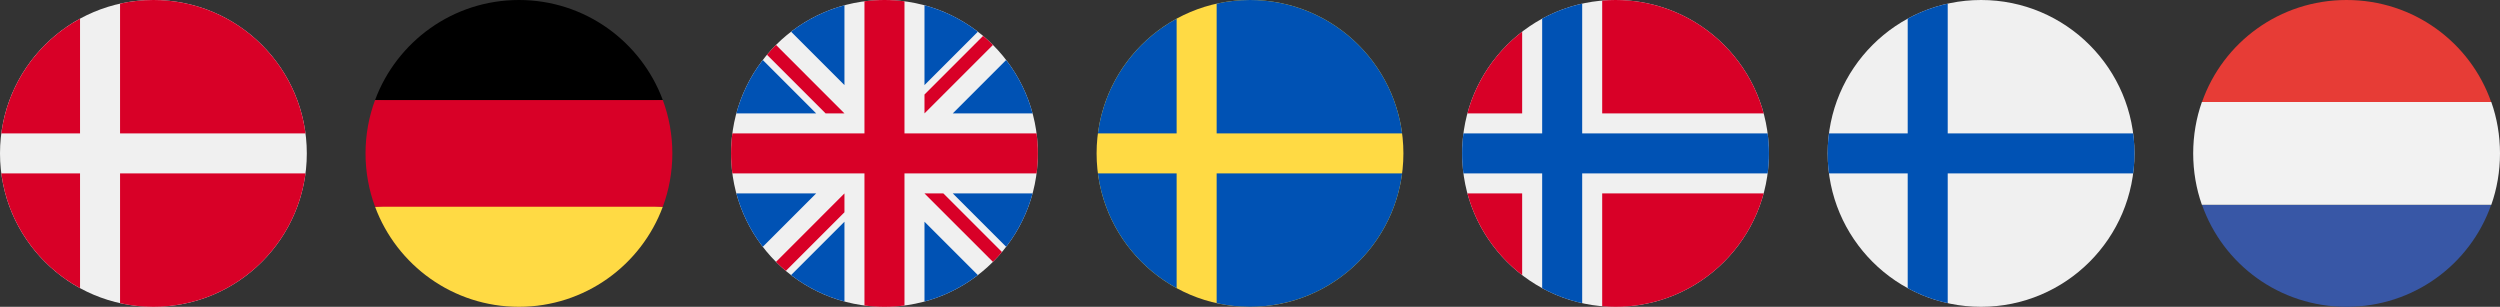
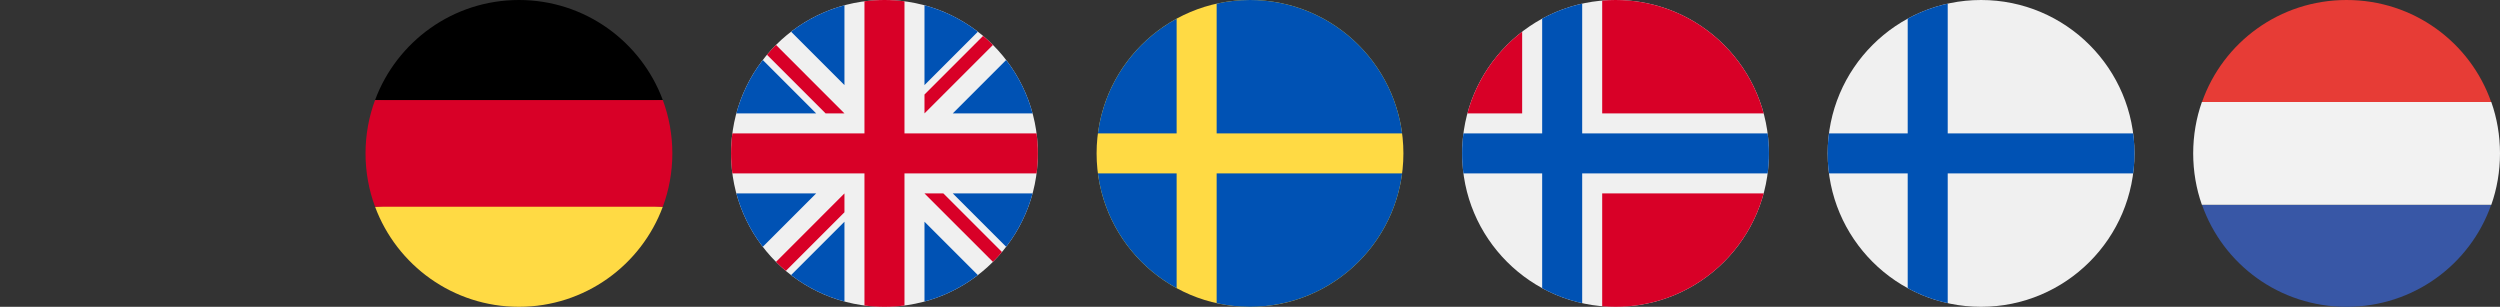
<svg xmlns="http://www.w3.org/2000/svg" width="4172" height="512" viewBox="0 0 4172 512" fill="none">
  <rect x="0" y="0" width="4172" height="512" fill="#333333" stroke="none" />
  <g clip-path="url(#clip0_875_6)">
    <path d="M3916 0C3804.31 0 3709.68 70.65 3674.72 170.24H4157.28C4122.32 70.65 4027.69 0 3916 0Z" fill="#E73C36" />
    <path d="M3916 512C4027.69 512 4122.32 441.35 4157.28 341.76H3674.72C3709.68 441.35 3804.31 512 3916 512Z" fill="#3857A6" />
    <path d="M3674.51 170.24C3665.12 196.826 3660 225.984 3660 256C3660 286.016 3665.12 315.175 3674.51 341.76H4157.49C4166.88 315.175 4172 286.016 4172 256C4172 225.984 4166.88 196.826 4157.49 170.24H3674.51Z" fill="#F2F2F2" />
  </g>
  <g clip-path="url(#clip1_875_6)">
    <path d="M3306 512C3447.38 512 3562 397.385 3562 256C3562 114.615 3447.38 0 3306 0C3164.62 0 3050 114.615 3050 256C3050 397.385 3164.62 512 3306 512Z" fill="#F0F0F0" />
    <path d="M3559.83 222.609H3250.35L3250.35 6.085C3226.69 11.331 3204.26 19.834 3183.57 31.127V222.607V222.608H3052.17C3050.74 233.539 3050 244.683 3050 256C3050 267.317 3050.74 278.461 3052.17 289.391H3183.56H3183.57V480.872C3204.26 492.164 3226.69 500.669 3250.35 505.914V289.394V289.392H3559.83C3561.26 278.461 3562 267.317 3562 256C3562 244.683 3561.26 233.539 3559.83 222.609Z" fill="#0052B4" />
  </g>
  <g clip-path="url(#clip2_875_6)">
    <path d="M1476 512C1617.38 512 1732 397.385 1732 256C1732 114.615 1617.38 0 1476 0C1334.62 0 1220 114.615 1220 256C1220 397.385 1334.62 512 1476 512Z" fill="#F0F0F0" />
    <path d="M1272.92 100.143C1252.81 126.306 1237.65 156.461 1228.82 189.22H1362L1272.92 100.143Z" fill="#0052B4" />
    <path d="M1723.18 189.22C1714.35 156.462 1699.19 126.307 1679.08 100.144L1590 189.22H1723.18Z" fill="#0052B4" />
    <path d="M1228.82 322.784C1237.65 355.542 1252.81 385.697 1272.92 411.859L1361.99 322.784H1228.82Z" fill="#0052B4" />
    <path d="M1631.86 52.921C1605.69 32.812 1575.54 17.649 1542.78 8.819V141.996L1631.86 52.921Z" fill="#0052B4" />
    <path d="M1320.14 459.079C1346.3 479.188 1376.46 494.351 1409.22 503.181V370.005L1320.14 459.079Z" fill="#0052B4" />
    <path d="M1409.22 8.819C1376.46 17.649 1346.3 32.812 1320.14 52.92L1409.22 141.995V8.819Z" fill="#0052B4" />
    <path d="M1542.78 503.181C1575.54 494.351 1605.7 479.188 1631.86 459.08L1542.78 370.005V503.181Z" fill="#0052B4" />
    <path d="M1590 322.784L1679.08 411.86C1699.19 385.698 1714.35 355.542 1723.18 322.784H1590Z" fill="#0052B4" />
    <path d="M1729.83 222.609H1509.39H1509.39V2.167C1498.46 0.744 1487.32 0 1476 0C1464.68 0 1453.54 0.744 1442.61 2.167V222.607V222.608H1222.17C1220.74 233.539 1220 244.683 1220 256C1220 267.319 1220.74 278.461 1222.17 289.391H1442.61H1442.61V509.833C1453.54 511.256 1464.68 512 1476 512C1487.32 512 1498.46 511.257 1509.39 509.833V289.393V289.392H1729.83C1731.26 278.461 1732 267.319 1732 256C1732 244.683 1731.26 233.539 1729.83 222.609Z" fill="#D80027" />
    <path d="M1542.78 322.784L1657.02 437.02C1662.27 431.768 1667.29 426.277 1672.07 420.585L1574.27 322.783H1542.78V322.784Z" fill="#D80027" />
    <path d="M1409.22 322.784H1409.21L1294.98 437.019C1300.23 442.273 1305.72 447.285 1311.41 452.067L1409.22 354.263V322.784Z" fill="#D80027" />
    <path d="M1409.22 189.219V189.217L1294.98 74.981C1289.73 80.233 1284.72 85.724 1279.93 91.415L1377.74 189.218L1409.22 189.219Z" fill="#D80027" />
    <path d="M1542.78 189.219L1657.02 74.981C1651.77 69.727 1646.28 64.715 1640.59 59.934L1542.78 157.737V189.219Z" fill="#D80027" />
  </g>
  <g clip-path="url(#clip3_875_6)">
    <path d="M2086 512C2227.38 512 2342 397.385 2342 256C2342 114.615 2227.38 0 2086 0C1944.62 0 1830 114.615 1830 256C1830 397.385 1944.62 512 2086 512Z" fill="#FFDA44" />
    <path d="M2030.35 222.609H2339.83C2323.47 97.002 2216.07 0 2086 0C2066.89 0 2048.27 2.113 2030.35 6.085L2030.35 222.609Z" fill="#0052B4" />
    <path d="M1963.56 222.608V31.127C1893.27 69.481 1842.95 139.832 1832.17 222.609L1963.56 222.608Z" fill="#0052B4" />
    <path d="M1963.56 289.391H1832.17C1842.95 372.168 1893.27 442.519 1963.56 480.872L1963.56 289.391Z" fill="#0052B4" />
    <path d="M2030.35 289.392V505.915C2048.27 509.887 2066.89 512 2086 512C2216.07 512 2323.47 414.998 2339.83 289.391H2030.35V289.392Z" fill="#0052B4" />
  </g>
  <g clip-path="url(#clip4_875_6)">
    <path d="M625.923 345.043C662.094 442.527 755.929 512 866 512C976.071 512 1069.91 442.527 1106.08 345.043L866 322.783L625.923 345.043Z" fill="#FFDA44" />
    <path d="M866 0C755.929 0 662.094 69.472 625.923 166.957L866 189.217L1106.08 166.956C1069.91 69.472 976.071 0 866 0Z" fill="black" />
    <path d="M625.923 166.957C615.633 194.69 610 224.686 610 256C610 287.314 615.633 317.31 625.923 345.043H1106.08C1116.37 317.31 1122 287.314 1122 256C1122 224.686 1116.37 194.69 1106.08 166.957H625.923Z" fill="#D80027" />
  </g>
  <g clip-path="url(#clip5_875_6)">
    <path d="M256 512C397.385 512 512 397.385 512 256C512 114.615 397.385 0 256 0C114.615 0 0 114.615 0 256C0 397.385 114.615 512 256 512Z" fill="#F0F0F0" />
    <path d="M200.349 222.609H509.833C493.47 97.002 386.067 0 256 0C236.885 0 218.268 2.113 200.348 6.085L200.349 222.609Z" fill="#D80027" />
    <path d="M133.565 222.608V31.127C63.272 69.481 12.95 139.832 2.167 222.609L133.565 222.608Z" fill="#D80027" />
    <path d="M133.564 289.391H2.167C12.95 372.168 63.272 442.519 133.565 480.872L133.564 289.391Z" fill="#D80027" />
    <path d="M200.348 289.392V505.915C218.268 509.887 236.885 512 256 512C386.067 512 493.47 414.998 509.833 289.391H200.348V289.392Z" fill="#D80027" />
  </g>
  <g clip-path="url(#clip6_875_6)">
    <path d="M2696 512C2837.38 512 2952 397.385 2952 256C2952 114.615 2837.38 0 2696 0C2554.62 0 2440 114.615 2440 256C2440 397.385 2554.62 512 2696 512Z" fill="#F0F0F0" />
-     <path d="M2448.82 322.783C2463.63 377.742 2496.28 425.376 2540.17 459.105V322.783H2448.82Z" fill="#D80027" />
+     <path d="M2448.82 322.783V322.783H2448.82Z" fill="#D80027" />
    <path d="M2673.74 511.026C2681.08 511.658 2688.5 512 2696 512C2814.28 512 2913.8 431.779 2943.18 322.783H2673.74V511.026Z" fill="#D80027" />
    <path d="M2943.18 189.217C2913.8 80.221 2814.28 0 2696 0C2688.5 0 2681.08 0.342 2673.74 0.974V189.217H2943.18Z" fill="#D80027" />
    <path d="M2540.17 52.895C2496.28 86.624 2463.63 134.258 2448.82 189.217H2540.17V52.895Z" fill="#D80027" />
    <path d="M2949.83 222.609H2640.35L2640.35 6.085C2616.69 11.331 2594.26 19.834 2573.57 31.127V222.607V222.608H2442.17C2440.74 233.539 2440 244.683 2440 256C2440 267.317 2440.74 278.461 2442.17 289.391H2573.56H2573.57V480.872C2594.26 492.164 2616.69 500.669 2640.35 505.914V289.394V289.392H2949.83C2951.26 278.461 2952 267.317 2952 256C2952 244.683 2951.26 233.539 2949.83 222.609Z" fill="#0052B4" />
  </g>
  <defs>
    <clipPath id="clip0_875_6">
      <rect width="512" height="512" fill="white" transform="translate(3660)" />
    </clipPath>
    <clipPath id="clip1_875_6">
      <rect width="512" height="512" fill="white" transform="translate(3050)" />
    </clipPath>
    <clipPath id="clip2_875_6">
      <rect width="512" height="512" fill="white" transform="translate(1220)" />
    </clipPath>
    <clipPath id="clip3_875_6">
      <rect width="512" height="512" fill="white" transform="translate(1830)" />
    </clipPath>
    <clipPath id="clip4_875_6">
      <rect width="512" height="512" fill="white" transform="translate(610)" />
    </clipPath>
    <clipPath id="clip5_875_6">
-       <rect width="512" height="512" fill="white" />
-     </clipPath>
+       </clipPath>
    <clipPath id="clip6_875_6">
      <rect width="512" height="512" fill="white" transform="translate(2440)" />
    </clipPath>
  </defs>
</svg>